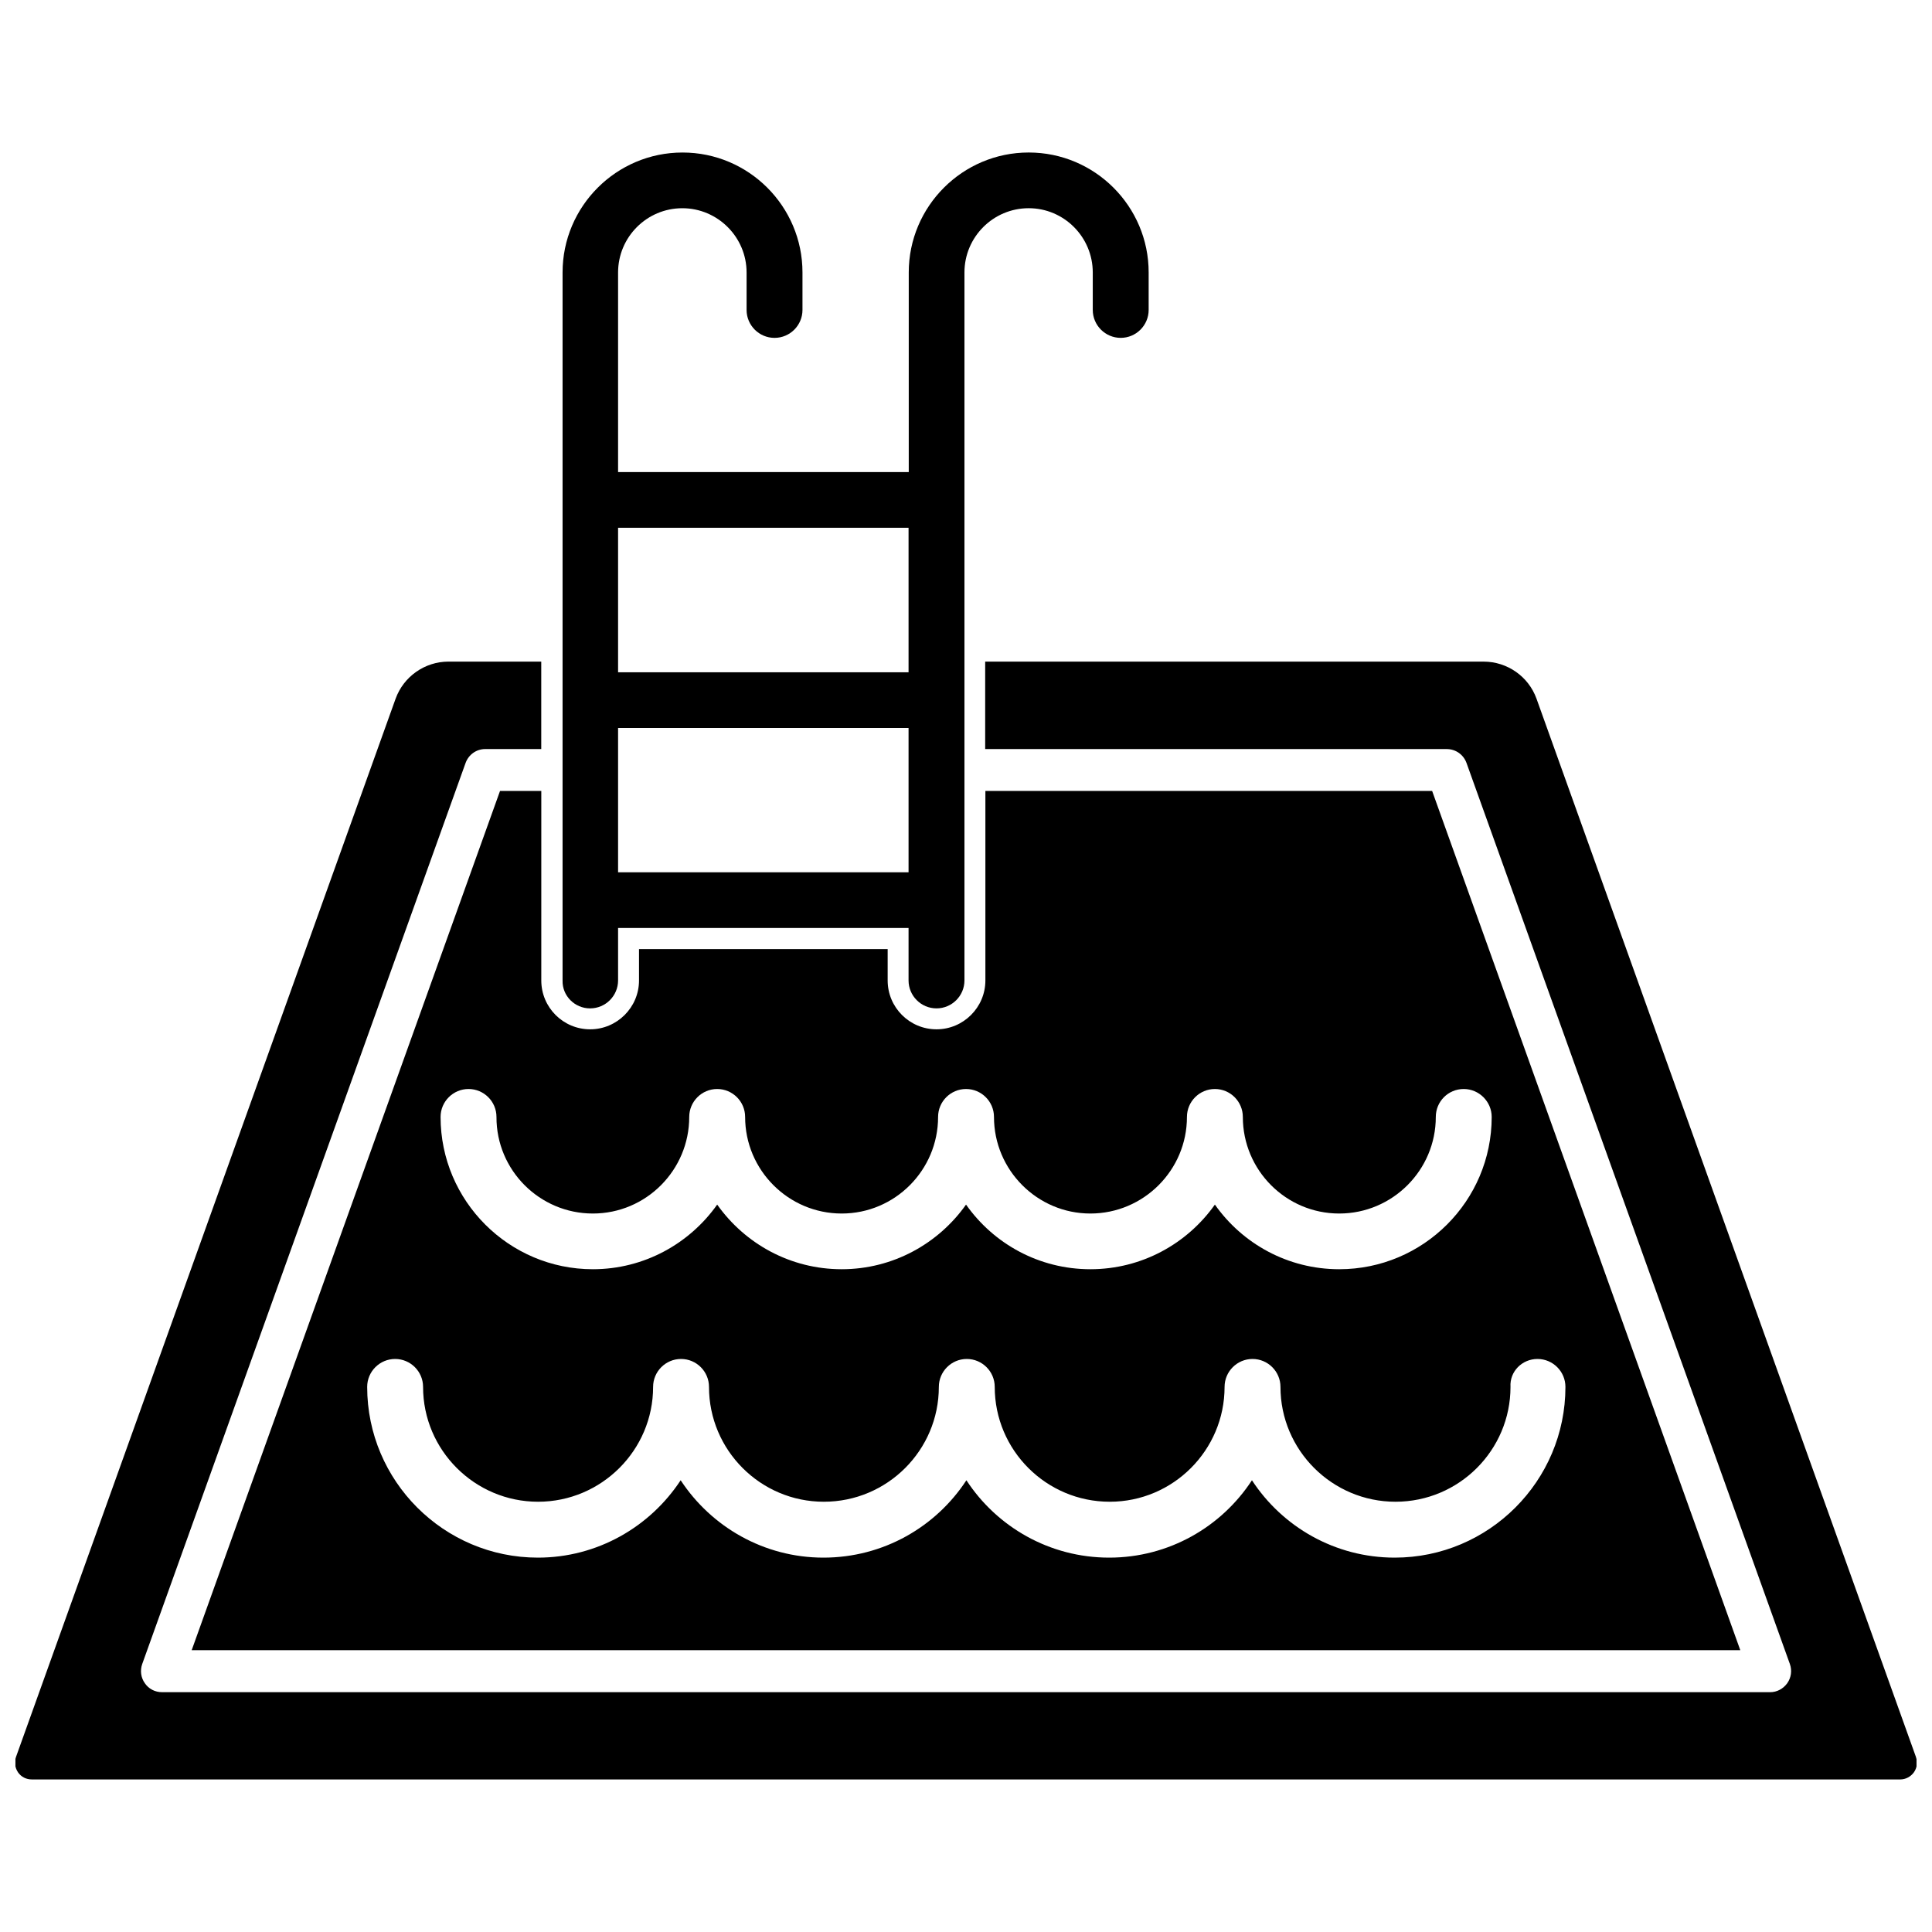
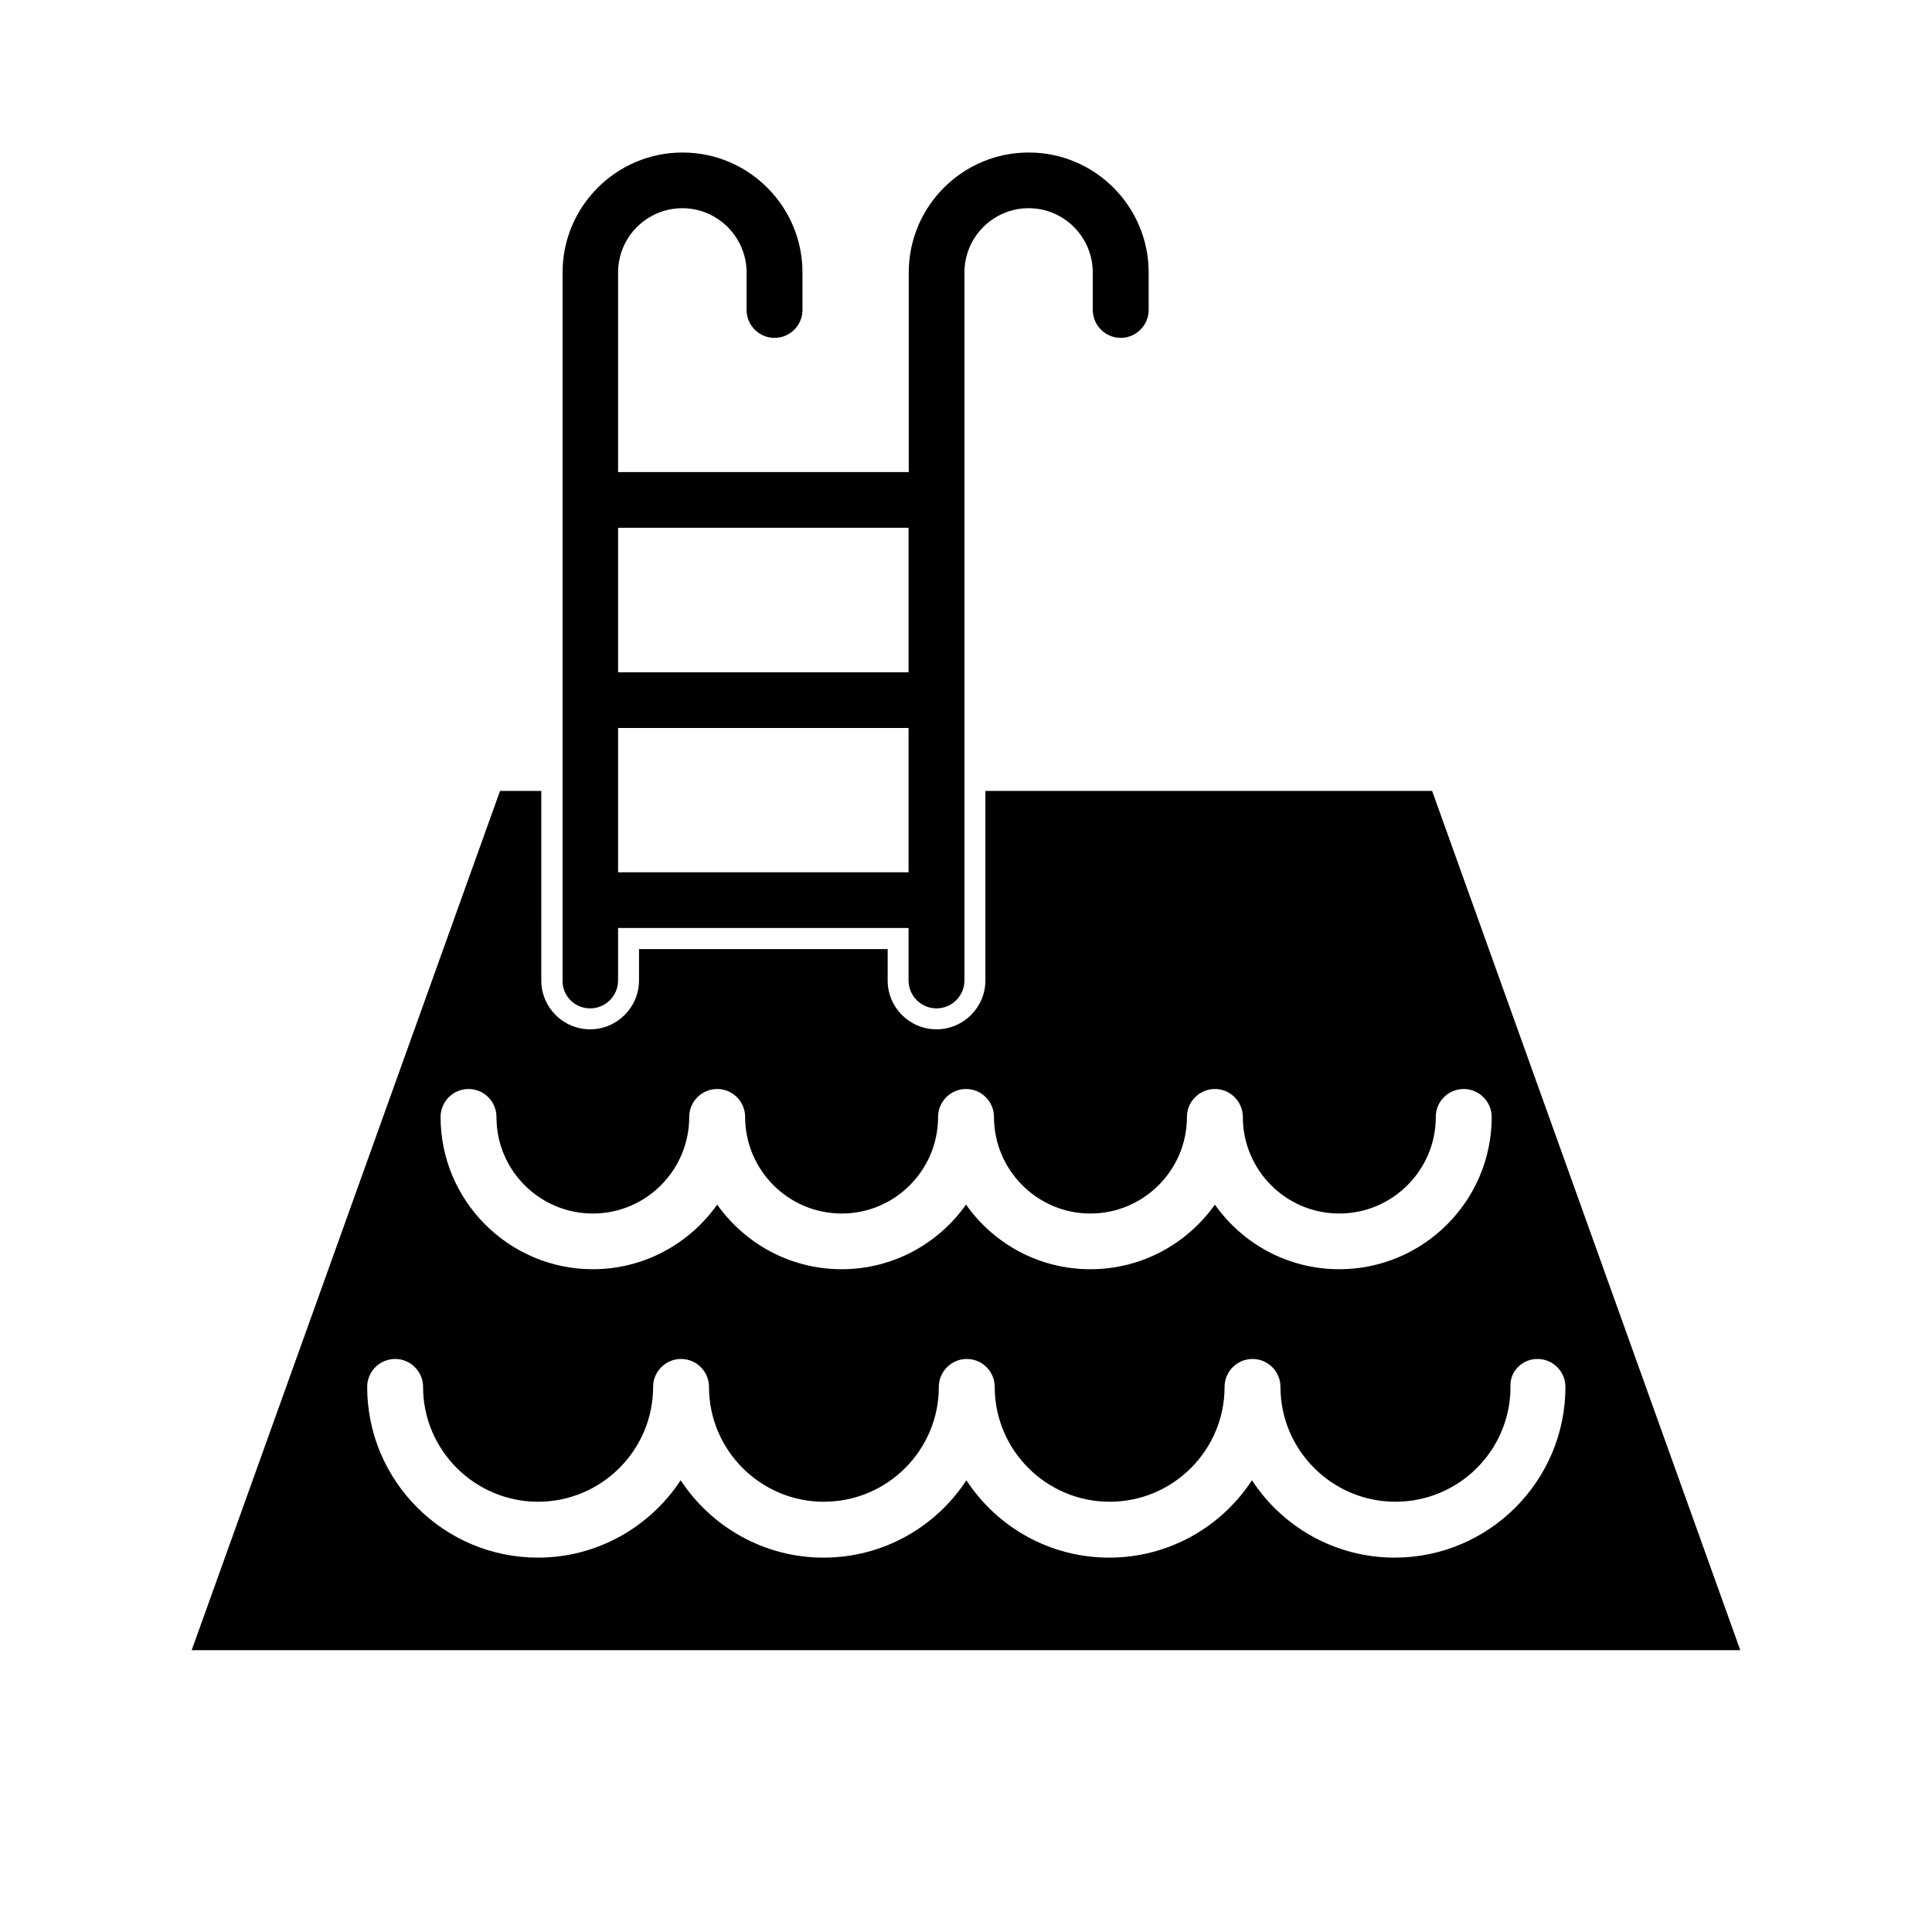
<svg xmlns="http://www.w3.org/2000/svg" width="800px" height="800px" version="1.1" viewBox="144 144 512 512">
  <defs>
    <clipPath id="a">
      <path d="m148.09 319h503.81v297h-503.81z" />
    </clipPath>
  </defs>
  <path d="m300.39 411.23c4.082 0 7.406-3.324 7.406-7.406v-13.906h76.98v13.906c0 4.082 3.324 7.406 7.406 7.406s7.406-3.324 7.406-7.406v-187.62c0-9.371 7.609-17.027 17.027-17.027 9.371 0 16.977 7.656 16.977 17.027v9.926c0 4.082 3.324 7.406 7.406 7.406 4.082 0 7.406-3.324 7.406-7.406v-9.926c0-17.531-14.258-31.789-31.789-31.789s-31.789 14.258-31.789 31.789v52.898l-77.031 0.004v-52.898c0-9.371 7.609-17.027 17.027-17.027 9.371 0 17.027 7.656 17.027 17.027v9.926c0 4.082 3.324 7.406 7.406 7.406s7.406-3.324 7.406-7.406v-9.926c0-17.531-14.258-31.789-31.789-31.789s-31.789 14.258-31.789 31.789v187.67c-0.102 4.031 3.227 7.356 7.305 7.356zm7.406-127.36h76.98v38.289h-76.98zm0 53.051h76.98v38.238h-76.98z" />
  <path d="m287.45 353.6h-10.934l-81.719 227.72h410.4l-81.668-227.72h-118.39v50.23c0 7.152-5.844 12.949-12.949 12.949-7.152 0-12.949-5.793-12.949-12.949v-8.312h-65.895v8.312c0 7.152-5.844 12.949-12.949 12.949-7.152 0-12.949-5.793-12.949-12.949zm264 150.54c4.082 0 7.406 3.324 7.406 7.406 0 24.938-20.305 45.242-45.242 45.242-15.82 0-29.773-8.16-37.836-20.504-8.062 12.344-22.016 20.504-37.836 20.504s-29.773-8.16-37.836-20.504c-8.062 12.344-22.016 20.504-37.887 20.504-15.77 0-29.727-8.16-37.836-20.504-8.113 12.344-22.066 20.504-37.836 20.504-24.938 0-45.242-20.305-45.242-45.242 0-4.082 3.324-7.406 7.406-7.406s7.406 3.324 7.406 7.406c0 16.777 13.703 30.43 30.48 30.43s30.48-13.652 30.48-30.43c0-4.082 3.324-7.406 7.406-7.406s7.406 3.324 7.406 7.406c0 16.777 13.652 30.43 30.43 30.43 16.828 0 30.48-13.652 30.48-30.43 0-4.082 3.324-7.406 7.406-7.406s7.406 3.324 7.406 7.406c0 16.777 13.652 30.43 30.48 30.43 16.777 0 30.43-13.652 30.43-30.43 0-4.082 3.324-7.406 7.406-7.406s7.406 3.324 7.406 7.406c0 16.777 13.703 30.43 30.48 30.43 16.828 0 30.48-13.652 30.48-30.43-0.254-4.082 3.07-7.406 7.152-7.406zm-250.34-38.543c14.105 0 25.543-11.488 25.543-25.594 0-4.082 3.324-7.406 7.406-7.406s7.406 3.324 7.406 7.406c0 14.105 11.488 25.594 25.594 25.594s25.543-11.488 25.543-25.594c0-4.082 3.324-7.406 7.406-7.406s7.406 3.324 7.406 7.406c0 14.105 11.488 25.594 25.543 25.594 14.105 0 25.594-11.488 25.594-25.594 0-4.082 3.324-7.406 7.406-7.406s7.406 3.324 7.406 7.406c0 14.105 11.438 25.594 25.543 25.594 14.105 0 25.594-11.488 25.594-25.594 0-4.082 3.273-7.406 7.406-7.406 4.031 0 7.406 3.324 7.406 7.406 0 22.27-18.137 40.355-40.406 40.355-13.602 0-25.645-6.75-32.949-17.129-7.305 10.328-19.348 17.129-33 17.129-13.602 0-25.645-6.75-32.949-17.129-7.305 10.328-19.348 17.129-32.949 17.129-13.602 0-25.645-6.75-33-17.129-7.305 10.328-19.348 17.129-32.949 17.129-22.27 0-40.355-18.137-40.355-40.355 0-4.082 3.324-7.406 7.406-7.406 4.082 0 7.406 3.324 7.406 7.406-0.051 14.109 11.434 25.594 25.543 25.594z" />
  <g clip-path="url(#a)">
-     <path d="m651.75 609.63-100.56-280.47c-2.117-5.894-7.758-9.824-14.008-9.824h-132.1v23.176h122.32c2.367 0 4.434 1.461 5.238 3.68l85.699 238.8c0.605 1.715 0.352 3.578-0.707 5.09-1.059 1.461-2.719 2.367-4.535 2.367l-426.17-0.004c-1.812 0-3.527-0.855-4.535-2.367-1.059-1.461-1.309-3.375-0.707-5.09l85.699-238.8c0.805-2.215 2.871-3.68 5.188-3.68h14.863v-23.176h-24.586c-6.297 0-11.891 3.981-14.008 9.824l-100.61 280.47c-0.504 1.41-0.25 2.871 0.555 4.082 0.855 1.211 2.168 1.863 3.68 1.863h495.09c1.461 0 2.769-0.707 3.629-1.863 0.852-1.211 1.055-2.672 0.551-4.082z" />
-   </g>
+     </g>
</svg>